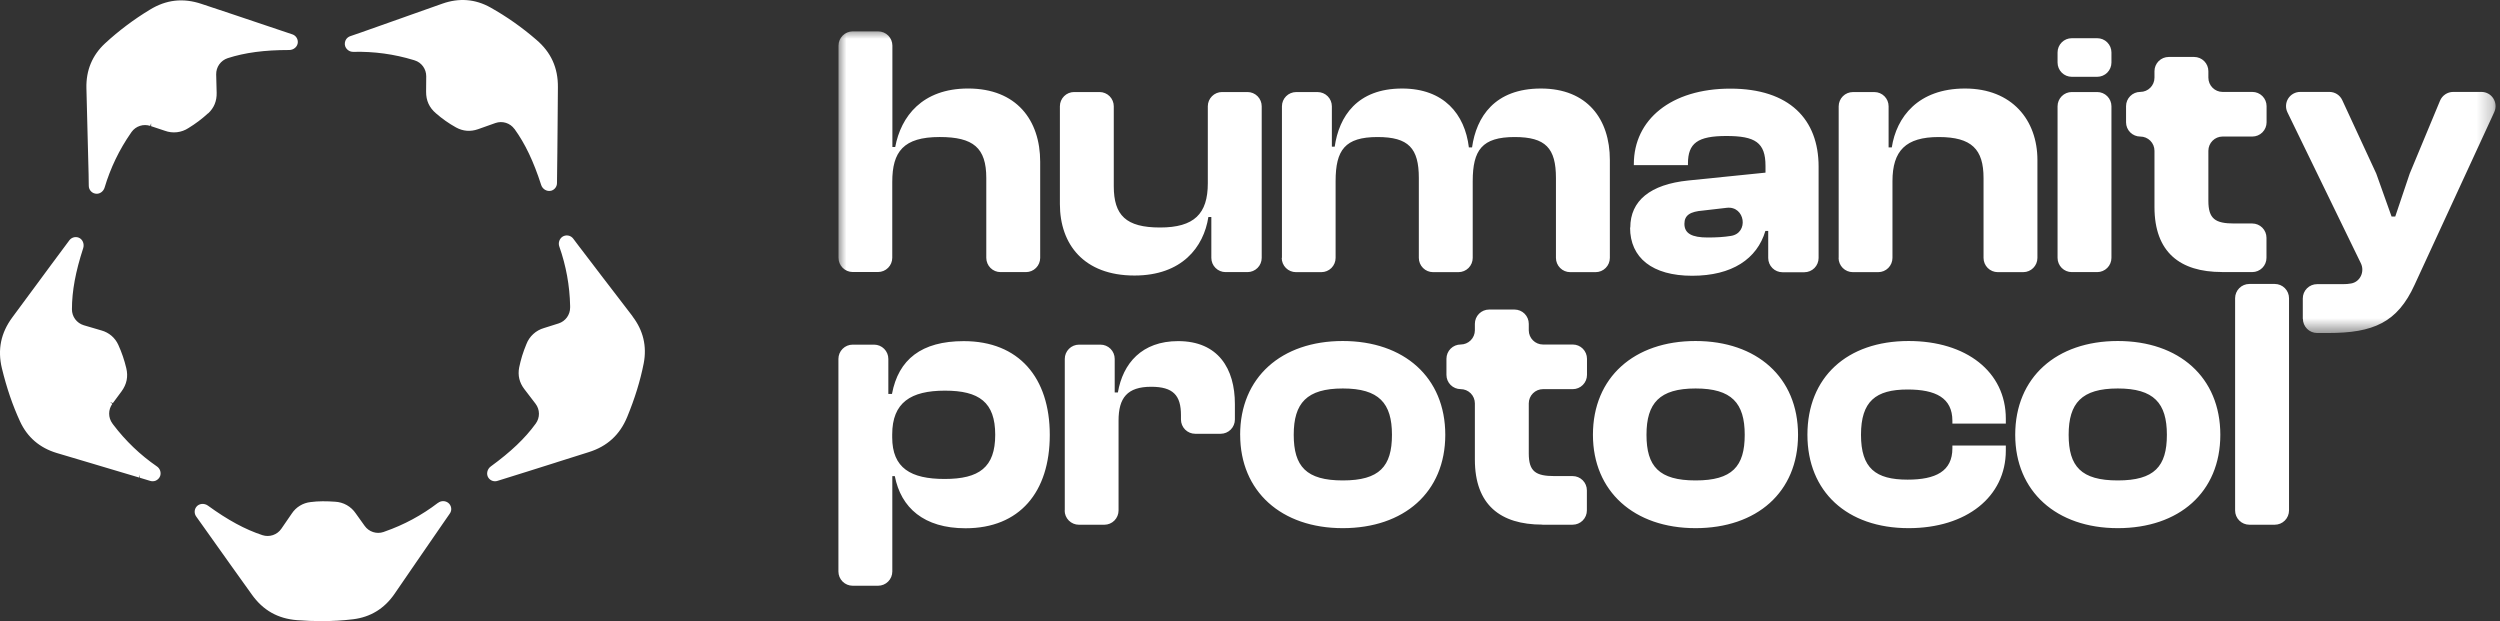
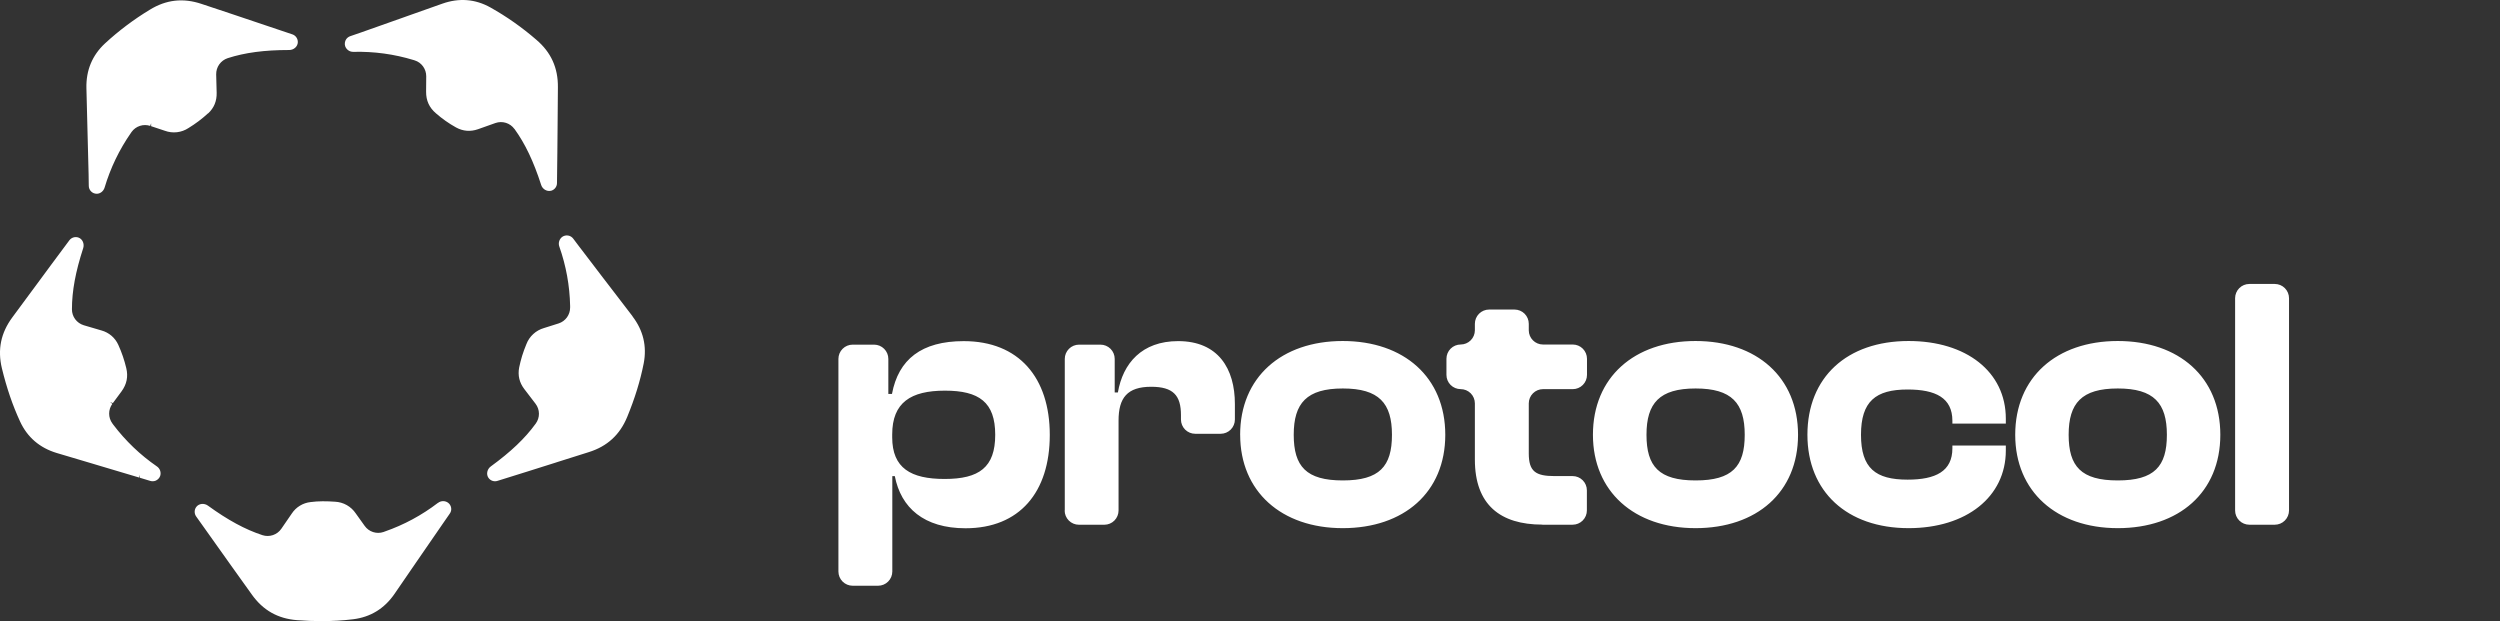
<svg xmlns="http://www.w3.org/2000/svg" width="161" height="40" viewBox="0 0 161 40" fill="none">
  <rect x="0" y="0" width="161" height="40" fill="#333333" stroke="none" />
  <g id="svg1191430823_8620" clip-path="url(#clip0_19_2256)">
    <g id="Clip path group">
      <mask id="mask0_19_2256" style="mask-type:luminance" maskUnits="userSpaceOnUse" x="53" y="1" width="108" height="21">
        <g id="svg1191430823_8620_a">
          <path id="Vector" d="M53.894 1.828H160.764V21.488H53.894V1.828Z" fill="white" />
        </g>
      </mask>
      <g mask="url(#mask0_19_2256)">
        <g id="Group">
-           <path id="Vector_2" d="M54 16.6V2.936C54 2.694 54.097 2.461 54.268 2.29C54.439 2.118 54.672 2.022 54.914 2.021H56.554C56.797 2.021 57.029 2.118 57.201 2.29C57.373 2.461 57.469 2.694 57.47 2.936V9.468H57.652C58.019 7.504 59.388 5.7 62.346 5.7C65.465 5.7 66.988 7.738 66.988 10.421V16.608C66.987 16.851 66.891 17.083 66.719 17.255C66.548 17.426 66.316 17.523 66.073 17.523H64.433C64.19 17.523 63.958 17.427 63.786 17.255C63.615 17.084 63.518 16.851 63.517 16.608V11.462C63.517 9.52 62.683 8.824 60.516 8.824C58.18 8.824 57.462 9.768 57.462 11.712V16.6C57.462 16.843 57.365 17.076 57.194 17.248C57.022 17.421 56.789 17.517 56.546 17.518H54.914C54.671 17.517 54.438 17.421 54.267 17.248C54.095 17.076 54 16.843 54 16.6ZM78.003 13.976H77.819C77.52 15.918 76.114 17.744 73.06 17.744C69.802 17.744 68.257 15.735 68.257 13.14V6.844C68.257 6.601 68.354 6.368 68.525 6.196C68.697 6.024 68.93 5.927 69.172 5.927H70.813C71.056 5.928 71.288 6.025 71.46 6.197C71.631 6.369 71.727 6.602 71.727 6.845V11.989C71.727 13.866 72.511 14.651 74.707 14.651C76.905 14.651 77.783 13.771 77.783 11.806V6.844C77.783 6.601 77.88 6.368 78.052 6.196C78.223 6.024 78.456 5.927 78.698 5.927H80.339C80.582 5.927 80.815 6.024 80.986 6.196C81.158 6.368 81.254 6.602 81.254 6.845V16.608C81.254 16.851 81.157 17.084 80.985 17.256C80.813 17.427 80.581 17.523 80.338 17.523H78.925C78.683 17.523 78.45 17.427 78.279 17.255C78.107 17.084 78.01 16.851 78.01 16.608V13.983M82.557 16.6V6.845C82.557 6.602 82.654 6.369 82.826 6.197C82.998 6.026 83.231 5.929 83.473 5.929H84.856C85.099 5.93 85.331 6.026 85.503 6.198C85.675 6.369 85.771 6.602 85.772 6.845V9.447H85.955C86.234 7.506 87.39 5.701 90.297 5.701C92.977 5.701 94.339 7.344 94.595 9.492H94.8C95.078 7.527 96.257 5.701 99.237 5.701C102.217 5.701 103.675 7.666 103.675 10.305V16.609C103.674 16.852 103.578 17.085 103.406 17.257C103.235 17.429 103.002 17.526 102.759 17.526H101.12C100.877 17.526 100.643 17.429 100.472 17.257C100.3 17.085 100.203 16.852 100.203 16.608V11.463C100.203 9.542 99.538 8.825 97.546 8.825C95.445 8.825 94.843 9.66 94.843 11.668V16.609C94.843 16.852 94.746 17.085 94.575 17.257C94.404 17.428 94.171 17.525 93.929 17.526H92.288C92.045 17.526 91.812 17.429 91.641 17.257C91.469 17.085 91.373 16.851 91.373 16.608V11.463C91.373 9.542 90.708 8.825 88.716 8.825C86.615 8.825 86.013 9.66 86.013 11.668V16.609C86.013 16.852 85.916 17.085 85.745 17.257C85.573 17.428 85.341 17.525 85.099 17.526H83.458C83.215 17.526 82.982 17.429 82.811 17.257C82.639 17.085 82.543 16.851 82.543 16.608L82.558 16.602L82.557 16.6ZM104.991 14.651C104.991 12.935 106.266 11.873 108.733 11.623L113.698 11.118V10.678C113.698 9.175 113.031 8.758 111.179 8.758C109.326 8.758 108.704 9.219 108.704 10.539V10.633H105.219V10.568C105.219 7.701 107.62 5.708 111.435 5.708C115.25 5.708 117.118 7.694 117.118 10.729V16.615C117.117 16.858 117.02 17.092 116.849 17.263C116.677 17.435 116.444 17.532 116.201 17.532H114.788C114.545 17.532 114.313 17.435 114.141 17.263C113.969 17.09 113.873 16.857 113.873 16.614V14.871H113.691C113.156 16.674 111.545 17.759 108.975 17.759C106.405 17.759 104.977 16.6 104.977 14.658L104.992 14.651H104.991ZM109.978 15.295C110.534 15.295 111.032 15.266 111.471 15.193C112.644 15.009 112.387 13.251 111.208 13.382L109.677 13.559C108.843 13.625 108.476 13.859 108.476 14.416C108.476 15.04 108.961 15.295 109.978 15.295ZM118.411 16.6V6.845C118.412 6.602 118.509 6.369 118.68 6.198C118.852 6.026 119.084 5.93 119.327 5.929H120.711C121.217 5.929 121.626 6.34 121.626 6.845V9.492H121.831C122.131 7.549 123.515 5.701 126.546 5.701C129.578 5.701 131.21 7.74 131.21 10.305V16.609C131.21 17.115 130.801 17.526 130.296 17.526H128.655C128.413 17.526 128.18 17.429 128.008 17.257C127.836 17.085 127.74 16.851 127.74 16.608V11.463C127.74 9.616 126.978 8.825 124.855 8.825C122.731 8.825 121.875 9.704 121.875 11.668V16.609C121.874 16.852 121.778 17.085 121.606 17.257C121.435 17.429 121.202 17.526 120.959 17.526H119.32C119.077 17.526 118.844 17.429 118.672 17.257C118.501 17.085 118.404 16.851 118.404 16.608L118.411 16.602V16.6ZM132.507 4.028V3.376C132.507 3.134 132.603 2.901 132.775 2.729C132.947 2.557 133.179 2.46 133.422 2.46H135.061C135.304 2.46 135.537 2.557 135.708 2.729C135.88 2.901 135.977 3.134 135.977 3.376V4.028C135.977 4.271 135.88 4.505 135.709 4.677C135.537 4.849 135.304 4.946 135.061 4.946H133.422C133.179 4.946 132.946 4.849 132.775 4.677C132.603 4.505 132.507 4.271 132.507 4.028ZM132.507 16.6V6.844C132.507 6.601 132.603 6.368 132.775 6.196C132.947 6.024 133.179 5.927 133.422 5.927H135.061C135.304 5.927 135.537 6.024 135.708 6.196C135.88 6.368 135.977 6.601 135.977 6.844V16.608C135.976 16.851 135.88 17.084 135.708 17.255C135.536 17.427 135.304 17.523 135.061 17.523H133.422C133.179 17.523 132.947 17.427 132.775 17.255C132.603 17.083 132.507 16.85 132.507 16.607V16.6ZM143.09 17.518C140.388 17.518 138.748 16.241 138.748 13.331V9.712C138.748 9.591 138.725 9.472 138.679 9.361C138.633 9.249 138.566 9.148 138.481 9.063C138.396 8.978 138.295 8.91 138.184 8.864C138.073 8.818 137.954 8.794 137.834 8.794C137.591 8.794 137.359 8.697 137.187 8.526C137.015 8.354 136.919 8.122 136.918 7.879V6.835C136.918 6.592 137.015 6.359 137.187 6.188C137.358 6.016 137.591 5.919 137.834 5.919C138.339 5.919 138.748 5.508 138.748 5.002V4.585C138.748 4.342 138.845 4.109 139.016 3.937C139.188 3.765 139.421 3.669 139.663 3.668H141.304C141.547 3.669 141.78 3.765 141.951 3.937C142.123 4.109 142.219 4.343 142.219 4.586V5.002C142.219 5.508 142.63 5.92 143.135 5.92H145.053C145.295 5.92 145.528 6.017 145.699 6.188C145.871 6.36 145.968 6.593 145.968 6.835V7.876C145.968 8.119 145.871 8.352 145.7 8.524C145.528 8.696 145.295 8.793 145.053 8.793H143.135C142.892 8.793 142.66 8.89 142.488 9.062C142.316 9.234 142.22 9.466 142.219 9.709V12.934C142.219 14.093 142.659 14.393 143.881 14.393H145.046C145.288 14.393 145.521 14.49 145.693 14.662C145.864 14.834 145.961 15.066 145.961 15.309V16.607C145.961 16.85 145.864 17.082 145.692 17.254C145.521 17.425 145.288 17.522 145.046 17.522H143.09V17.515V17.518ZM148.3 20.537V19.218C148.3 18.974 148.396 18.741 148.568 18.569C148.74 18.397 148.972 18.3 149.215 18.3H150.87C151.076 18.3 151.258 18.287 151.412 18.256C151.998 18.154 152.298 17.494 152.042 16.96L147.311 7.233C147.244 7.094 147.212 6.94 147.221 6.785C147.229 6.63 147.276 6.48 147.358 6.349C147.44 6.218 147.554 6.109 147.689 6.034C147.825 5.959 147.977 5.92 148.132 5.92H150.013C150.187 5.919 150.358 5.968 150.505 6.062C150.651 6.156 150.768 6.29 150.841 6.448L153.03 11.177C153.03 11.177 153.052 11.227 153.059 11.257L154.018 13.947H154.253L155.169 11.227C155.169 11.227 155.183 11.184 155.19 11.168L157.138 6.485C157.208 6.318 157.325 6.176 157.474 6.076C157.624 5.975 157.8 5.921 157.98 5.92H159.804C160.47 5.92 160.908 6.609 160.631 7.218L155.498 18.345C154.392 20.772 152.84 21.446 149.933 21.446H149.222C148.98 21.446 148.747 21.349 148.575 21.177C148.404 21.005 148.307 20.772 148.307 20.529L148.3 20.537Z" fill="white" />
-         </g>
+           </g>
      </g>
    </g>
    <path id="Vector_3" d="M28.199 32.388C27.166 33.179 26.013 33.801 24.785 34.228L24.687 34.264C24.472 34.335 24.239 34.335 24.023 34.264C23.808 34.194 23.62 34.056 23.488 33.871L22.91 33.063C22.762 32.843 22.565 32.66 22.334 32.529C22.103 32.399 21.845 32.324 21.58 32.311C21.312 32.291 21.044 32.281 20.776 32.282C20.508 32.282 20.257 32.301 20.004 32.333C19.76 32.359 19.524 32.439 19.314 32.567C19.104 32.695 18.925 32.868 18.79 33.074L18.114 34.058C17.983 34.246 17.794 34.388 17.576 34.461C17.358 34.534 17.123 34.536 16.904 34.465C15.791 34.1 14.673 33.494 13.39 32.562C13.153 32.391 12.819 32.421 12.649 32.636C12.579 32.724 12.54 32.832 12.537 32.944C12.534 33.056 12.567 33.166 12.632 33.258C13.384 34.326 14.146 35.394 14.886 36.427L16.214 38.283C16.936 39.301 17.89 39.841 19.131 39.938C19.678 39.981 20.203 40 20.714 40C21.413 40 22.084 39.961 22.743 39.88C23.853 39.743 24.746 39.2 25.397 38.26C25.862 37.588 26.332 36.901 26.786 36.236L26.995 35.933C27.504 35.195 28.02 34.439 28.536 33.697C28.679 33.491 28.819 33.285 28.962 33.082C29.042 32.975 29.075 32.84 29.055 32.708C29.035 32.575 28.964 32.456 28.857 32.377C28.761 32.307 28.645 32.271 28.527 32.273C28.409 32.276 28.295 32.317 28.202 32.391L28.199 32.387V32.388ZM10.1 30.034C9.024 29.293 8.082 28.387 7.298 27.354L7.236 27.268C7.102 27.085 7.029 26.864 7.029 26.637C7.029 26.41 7.102 26.189 7.236 26.006L7.089 25.898L7.271 25.956L7.826 25.206C8.163 24.747 8.264 24.254 8.131 23.702C8.009 23.19 7.838 22.69 7.62 22.211C7.519 21.986 7.37 21.786 7.183 21.625C6.995 21.465 6.775 21.348 6.538 21.282L5.393 20.945C5.172 20.878 4.979 20.742 4.841 20.557C4.704 20.371 4.631 20.146 4.633 19.915C4.633 18.746 4.865 17.495 5.358 15.981C5.447 15.701 5.315 15.394 5.059 15.301C4.955 15.262 4.84 15.258 4.733 15.29C4.626 15.322 4.532 15.387 4.466 15.476C3.67 16.54 2.879 17.616 2.114 18.653L2.084 18.692C1.656 19.275 1.226 19.857 0.796 20.436C0.054 21.439 -0.168 22.514 0.123 23.722C0.43 24.985 0.811 26.102 1.292 27.143C1.762 28.161 2.556 28.841 3.65 29.172L6.002 29.871L6.285 29.956C7.166 30.215 8.07 30.485 8.955 30.752L9.009 30.578L8.997 30.764C9.222 30.834 9.451 30.9 9.672 30.969C9.779 31.002 9.893 31 9.999 30.966C10.071 30.94 10.137 30.898 10.192 30.844C10.247 30.79 10.289 30.724 10.316 30.652C10.352 30.539 10.351 30.418 10.312 30.306C10.273 30.195 10.198 30.099 10.1 30.034ZM13.407 7.3C13.783 6.951 13.965 6.507 13.953 5.982L13.922 4.791C13.918 4.56 13.987 4.334 14.12 4.146C14.254 3.958 14.444 3.818 14.663 3.746C15.773 3.388 17.026 3.221 18.606 3.221H18.624C18.919 3.221 19.169 3 19.179 2.725C19.184 2.612 19.152 2.502 19.088 2.409C19.025 2.317 18.933 2.247 18.826 2.212C17.64 1.807 16.444 1.407 15.28 1.019L15.033 0.936L12.976 0.251C11.792 -0.146 10.703 -0.022 9.647 0.627C8.615 1.252 7.647 1.979 6.76 2.798C5.942 3.559 5.538 4.527 5.565 5.672C5.585 6.492 5.608 7.324 5.627 8.127L5.635 8.445C5.659 9.359 5.686 10.291 5.706 11.215C5.709 11.467 5.717 11.716 5.717 11.965C5.717 12.099 5.769 12.228 5.863 12.324C5.957 12.42 6.084 12.475 6.218 12.478H6.232C6.458 12.478 6.667 12.311 6.737 12.078C7.113 10.822 7.675 9.646 8.44 8.547L8.475 8.496C8.608 8.312 8.796 8.175 9.011 8.106C9.227 8.036 9.459 8.037 9.674 8.108L9.733 7.936V8.127L10.617 8.421C10.866 8.513 11.134 8.545 11.398 8.515C11.662 8.484 11.915 8.393 12.137 8.247C12.586 7.973 13.008 7.656 13.395 7.3H13.407ZM33.129 8.299C33.815 9.246 34.362 10.392 34.85 11.907C34.885 12.018 34.953 12.116 35.046 12.186C35.138 12.257 35.251 12.296 35.367 12.299C35.41 12.299 35.453 12.294 35.494 12.284C35.602 12.253 35.697 12.189 35.765 12.1C35.833 12.01 35.87 11.902 35.87 11.789C35.89 10.512 35.898 9.227 35.91 7.98L35.929 5.615C35.941 4.368 35.487 3.366 34.54 2.561C33.629 1.771 32.64 1.074 31.589 0.484C30.611 -0.065 29.568 -0.146 28.489 0.235C27.717 0.506 26.933 0.782 26.176 1.054L25.894 1.155C25.028 1.461 24.143 1.776 23.266 2.085C23.03 2.165 22.793 2.247 22.561 2.328C22.455 2.363 22.362 2.431 22.297 2.522C22.253 2.586 22.224 2.659 22.212 2.736C22.199 2.813 22.204 2.891 22.226 2.966C22.262 3.077 22.334 3.173 22.429 3.24C22.524 3.308 22.639 3.342 22.755 3.339H22.769C24.079 3.307 25.385 3.485 26.638 3.867L26.712 3.891C27.15 4.026 27.452 4.449 27.449 4.912L27.441 5.906C27.437 6.476 27.643 6.931 28.078 7.3C28.474 7.647 28.905 7.95 29.366 8.206C29.816 8.453 30.293 8.493 30.785 8.321L31.911 7.921C32.128 7.846 32.364 7.843 32.583 7.912C32.803 7.981 32.994 8.119 33.129 8.306V8.299ZM40.737 20.369L39.243 18.42L38.839 17.895C38.347 17.255 37.857 16.613 37.37 15.969L37.33 15.919C37.19 15.736 37.055 15.554 36.918 15.371C36.839 15.263 36.72 15.19 36.587 15.168C36.455 15.146 36.319 15.177 36.209 15.253C36.114 15.324 36.044 15.424 36.011 15.537C35.977 15.651 35.981 15.772 36.022 15.883C36.457 17.119 36.689 18.401 36.716 19.701V19.807C36.717 20.034 36.645 20.255 36.512 20.439C36.379 20.622 36.191 20.759 35.976 20.828L35.029 21.127C34.774 21.2 34.539 21.331 34.343 21.511C34.147 21.69 33.996 21.912 33.901 22.16C33.797 22.408 33.705 22.661 33.624 22.918C33.547 23.174 33.485 23.424 33.434 23.667C33.338 24.173 33.446 24.639 33.764 25.054L34.489 26.002C34.629 26.186 34.706 26.409 34.708 26.639C34.71 26.87 34.637 27.094 34.501 27.28C33.815 28.227 32.895 29.101 31.607 30.038C31.37 30.212 31.301 30.539 31.451 30.764C31.513 30.857 31.603 30.927 31.708 30.964C31.814 31.002 31.928 31.003 32.034 30.969C33.304 30.578 34.575 30.173 35.806 29.785L35.852 29.769L37.92 29.116C39.107 28.744 39.917 28.002 40.391 26.853C40.885 25.653 41.233 24.526 41.455 23.4C41.667 22.3 41.428 21.282 40.733 20.374L40.737 20.369ZM53.994 36.805V23.112C53.994 22.869 54.091 22.636 54.263 22.464C54.435 22.292 54.668 22.195 54.91 22.195H56.294C56.537 22.196 56.769 22.292 56.941 22.465C57.113 22.637 57.209 22.87 57.209 23.113V25.369H57.443C57.86 23.148 59.34 21.969 62.064 21.969C65.622 21.969 67.606 24.328 67.606 28.008C67.606 31.688 65.667 34.02 62.18 34.02C59.501 34.02 58.021 32.7 57.626 30.662H57.465V36.805C57.465 37.048 57.368 37.281 57.196 37.453C57.025 37.625 56.792 37.721 56.549 37.721H54.909C54.667 37.721 54.434 37.624 54.262 37.452C54.091 37.281 53.994 37.048 53.994 36.805ZM60.833 30.845C63.052 30.845 64.092 30.105 64.092 28.001C64.092 25.898 63.052 25.158 60.855 25.158C58.658 25.158 57.458 25.92 57.458 27.979V28.162C57.458 30.149 58.658 30.845 60.833 30.845ZM68.572 32.875V23.112C68.572 22.869 68.669 22.636 68.841 22.464C69.012 22.292 69.245 22.196 69.487 22.195H70.871C71.114 22.195 71.347 22.292 71.519 22.464C71.691 22.636 71.787 22.87 71.787 23.113V25.274H71.992C72.314 23.398 73.536 21.968 75.872 21.968C78.458 21.968 79.527 23.749 79.527 26.015V27.019C79.527 27.262 79.43 27.495 79.258 27.667C79.086 27.839 78.853 27.935 78.61 27.935H76.971C76.728 27.935 76.495 27.839 76.323 27.667C76.151 27.495 76.055 27.262 76.054 27.019V26.733C76.054 25.458 75.549 24.908 74.136 24.908C72.592 24.908 72.035 25.626 72.035 27.085V32.875C72.035 33.118 71.939 33.352 71.767 33.524C71.596 33.696 71.363 33.793 71.12 33.793H69.48C69.237 33.793 69.004 33.696 68.832 33.524C68.66 33.352 68.564 33.119 68.564 32.875H68.572ZM79.865 28C79.865 24.299 82.525 21.961 86.471 21.961C90.417 21.961 93.076 24.299 93.076 28.001C93.076 31.702 90.417 34.013 86.471 34.013C82.525 34.013 79.867 31.652 79.867 28.001L79.865 28ZM89.642 28C89.642 25.963 88.807 25.018 86.478 25.018C84.15 25.018 83.316 25.963 83.316 28.001C83.316 30.039 84.121 30.94 86.478 30.94C88.837 30.94 89.642 30.039 89.642 28.001V28ZM99.324 33.785C96.622 33.785 94.982 32.509 94.982 29.599V25.977C94.981 25.734 94.885 25.501 94.714 25.329C94.542 25.157 94.31 25.061 94.068 25.06C93.825 25.06 93.592 24.963 93.42 24.792C93.248 24.62 93.151 24.387 93.151 24.143V23.104C93.151 22.86 93.248 22.627 93.419 22.455C93.591 22.283 93.825 22.186 94.068 22.186C94.31 22.185 94.542 22.089 94.713 21.917C94.885 21.746 94.981 21.513 94.982 21.271V20.853C94.982 20.61 95.078 20.376 95.25 20.204C95.422 20.032 95.655 19.935 95.898 19.935H97.538C97.781 19.936 98.014 20.032 98.185 20.204C98.357 20.377 98.453 20.61 98.453 20.853V21.271C98.453 21.776 98.864 22.187 99.368 22.187H101.287C101.529 22.187 101.762 22.284 101.934 22.456C102.105 22.628 102.202 22.861 102.202 23.104V24.143C102.202 24.387 102.106 24.62 101.934 24.792C101.762 24.964 101.53 25.061 101.287 25.061H99.368C99.125 25.062 98.893 25.158 98.722 25.33C98.55 25.502 98.454 25.734 98.453 25.977V29.201C98.453 30.36 98.892 30.66 100.115 30.66H101.278C101.522 30.66 101.755 30.757 101.927 30.929C102.099 31.101 102.195 31.334 102.195 31.578V32.874C102.195 33.117 102.098 33.35 101.926 33.522C101.754 33.694 101.521 33.791 101.278 33.791H99.324V33.785ZM102.585 28C102.585 24.299 105.244 21.961 109.19 21.961C113.136 21.961 115.794 24.299 115.794 28.001C115.794 31.702 113.136 34.013 109.19 34.013C105.244 34.013 102.585 31.652 102.585 28.001V28ZM112.36 28C112.36 25.963 111.526 25.018 109.197 25.018C106.869 25.018 106.034 25.963 106.034 28.001C106.034 30.039 106.839 30.94 109.197 30.94C111.555 30.94 112.36 30.039 112.36 28.001V28ZM116.398 28C116.398 24.299 118.939 21.961 122.915 21.961C126.634 21.961 129.175 23.947 129.175 26.961V27.282H125.734V27.1C125.734 25.618 124.651 25.084 122.849 25.084C120.791 25.084 119.848 25.846 119.848 28.001C119.848 30.157 120.791 30.889 122.849 30.889C124.651 30.889 125.734 30.354 125.734 28.873V28.691H129.175V29.013C129.175 31.997 126.634 34.013 122.915 34.013C118.939 34.013 116.398 31.652 116.398 28.001V28ZM129.78 28C129.78 24.299 132.437 21.961 136.385 21.961C140.331 21.961 142.989 24.299 142.989 28.001C142.989 31.702 140.331 34.013 136.385 34.013C132.437 34.013 129.78 31.652 129.78 28.001V28ZM139.547 28C139.547 25.963 138.713 25.018 136.385 25.018C134.056 25.018 133.221 25.963 133.221 28.001C133.221 30.039 134.026 30.94 136.385 30.94C138.742 30.94 139.547 30.039 139.547 28.001V28ZM143.941 32.875V19.205C143.941 18.962 144.038 18.728 144.209 18.556C144.381 18.384 144.614 18.287 144.857 18.287H146.497C146.74 18.287 146.973 18.384 147.145 18.556C147.316 18.728 147.413 18.962 147.413 19.205V32.875C147.412 33.118 147.316 33.351 147.144 33.523C146.973 33.695 146.74 33.791 146.497 33.792H144.857C144.614 33.791 144.381 33.695 144.21 33.523C144.038 33.351 143.941 33.118 143.941 32.875Z" fill="white" />
  </g>
  <defs>
    <clipPath id="clip0_19_2256">
      <rect width="161" height="40" fill="white" />
    </clipPath>
  </defs>
</svg>